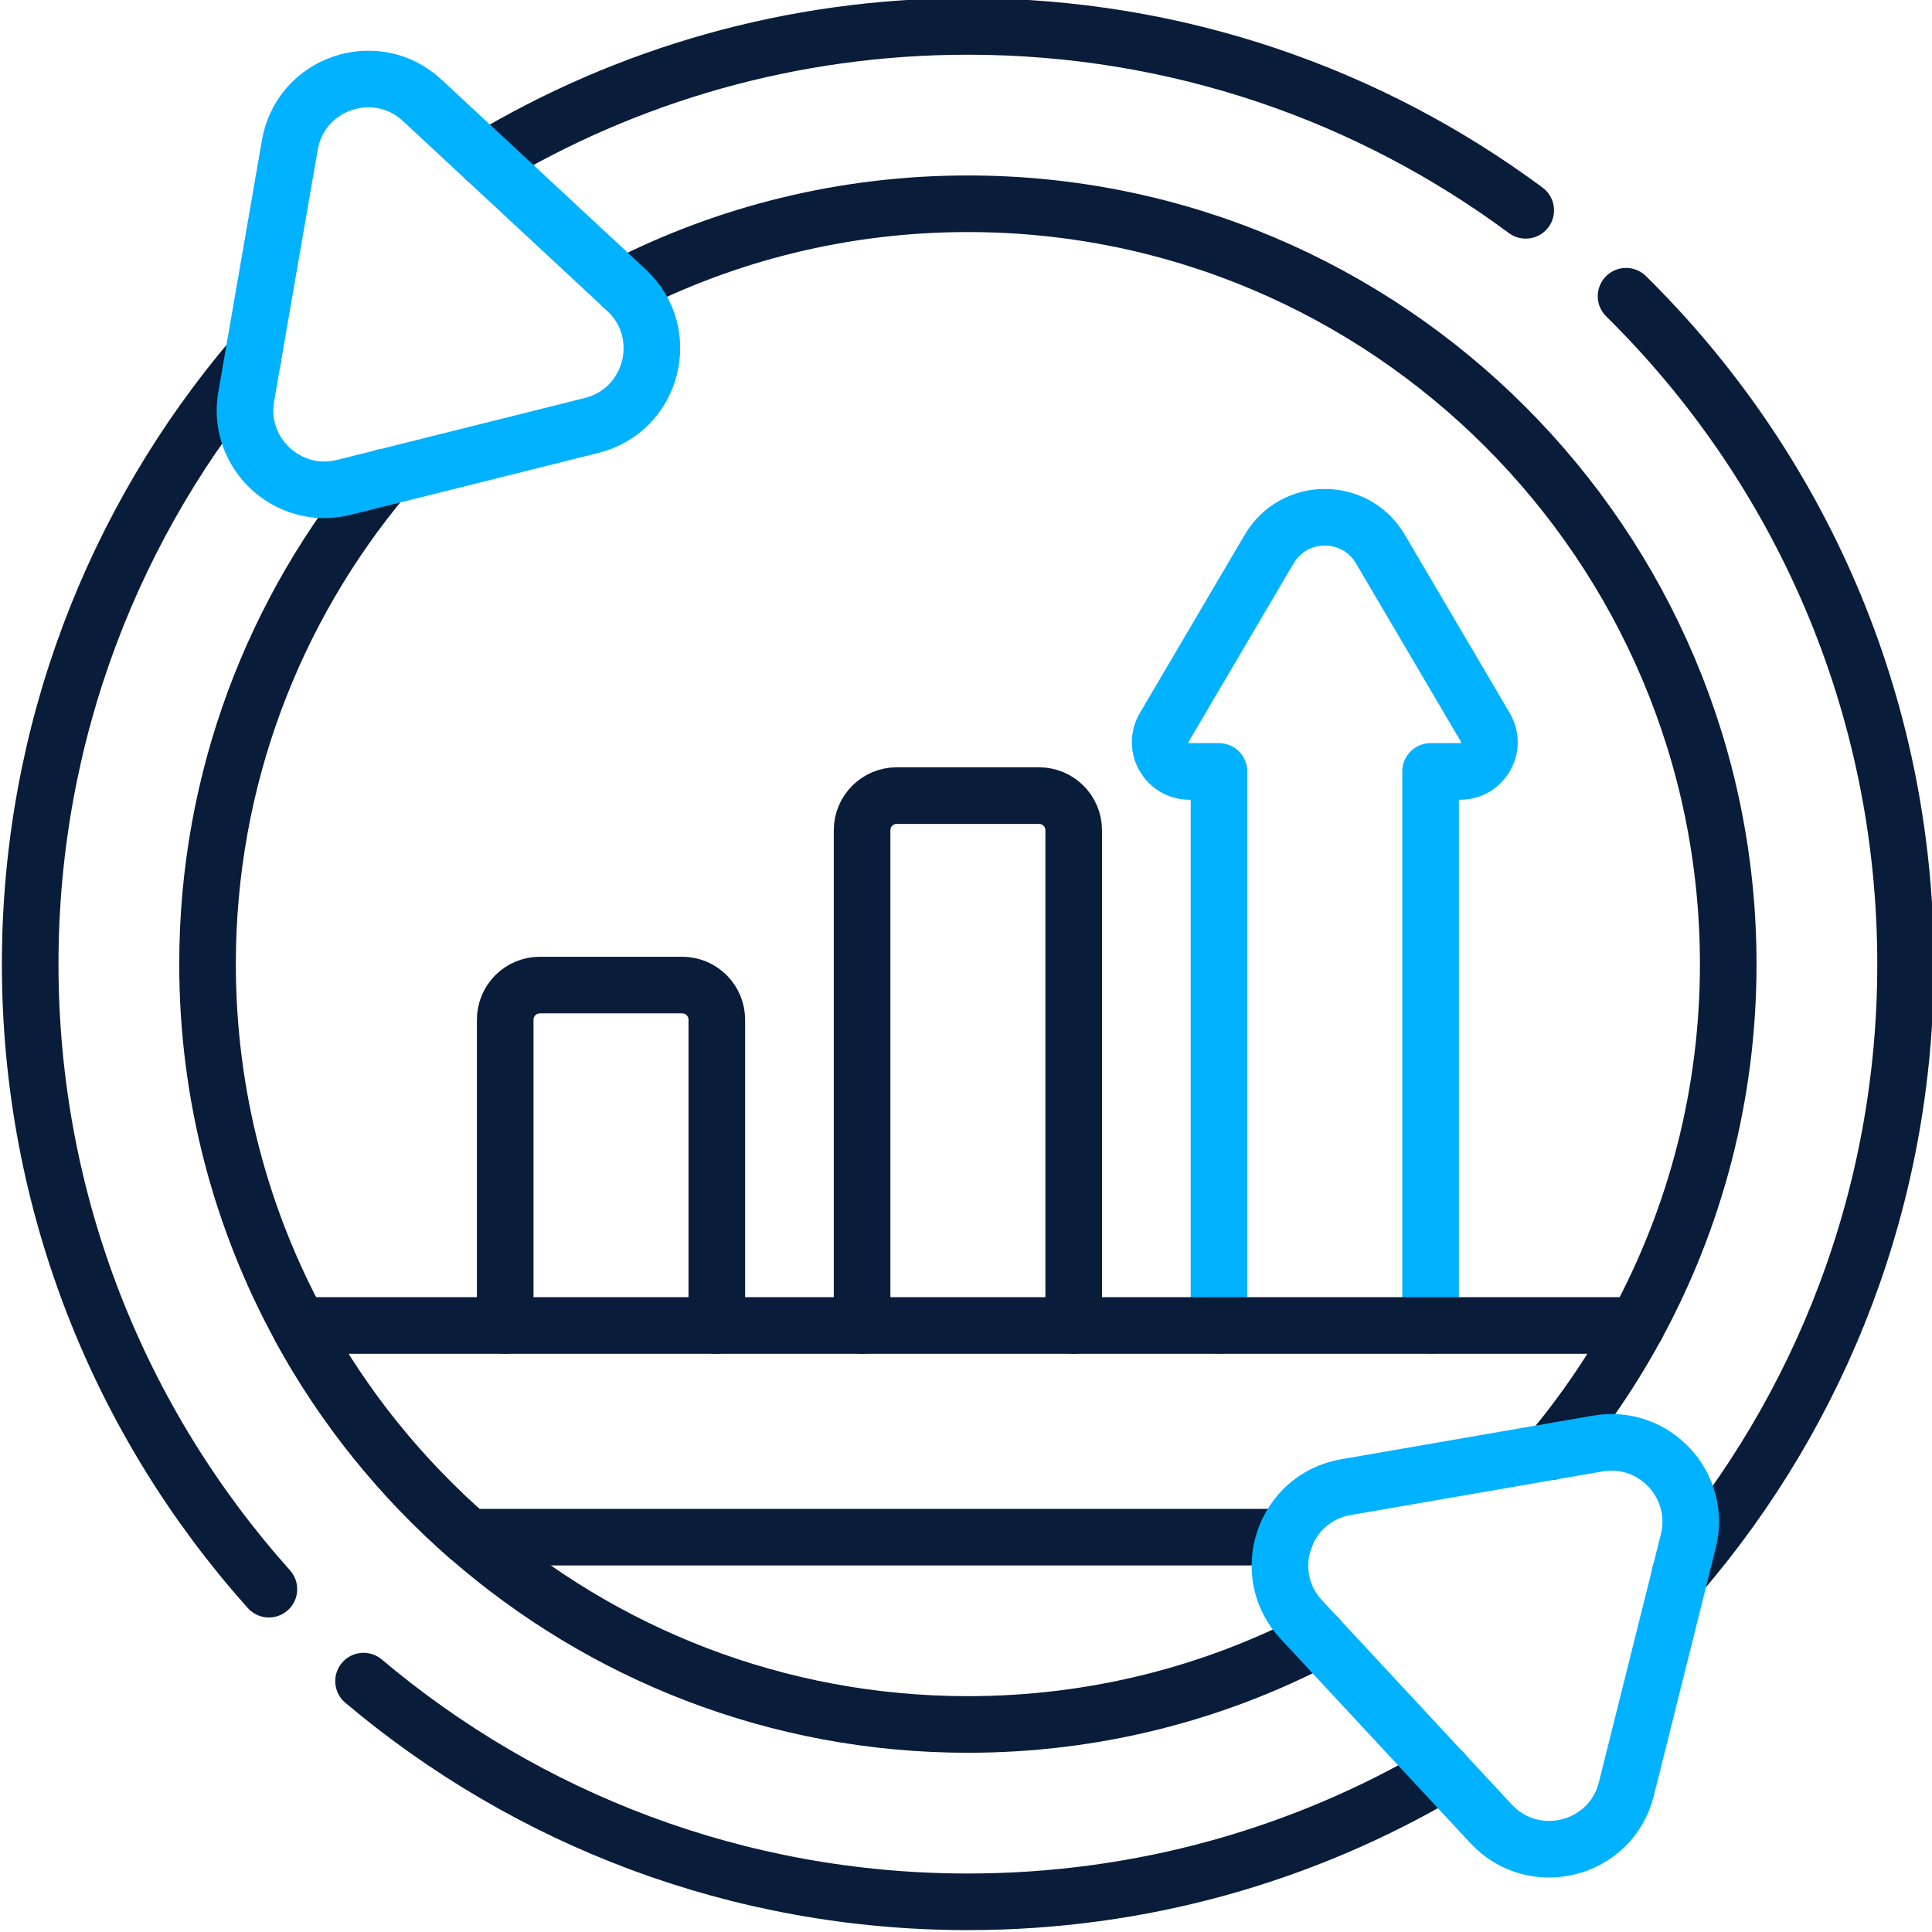
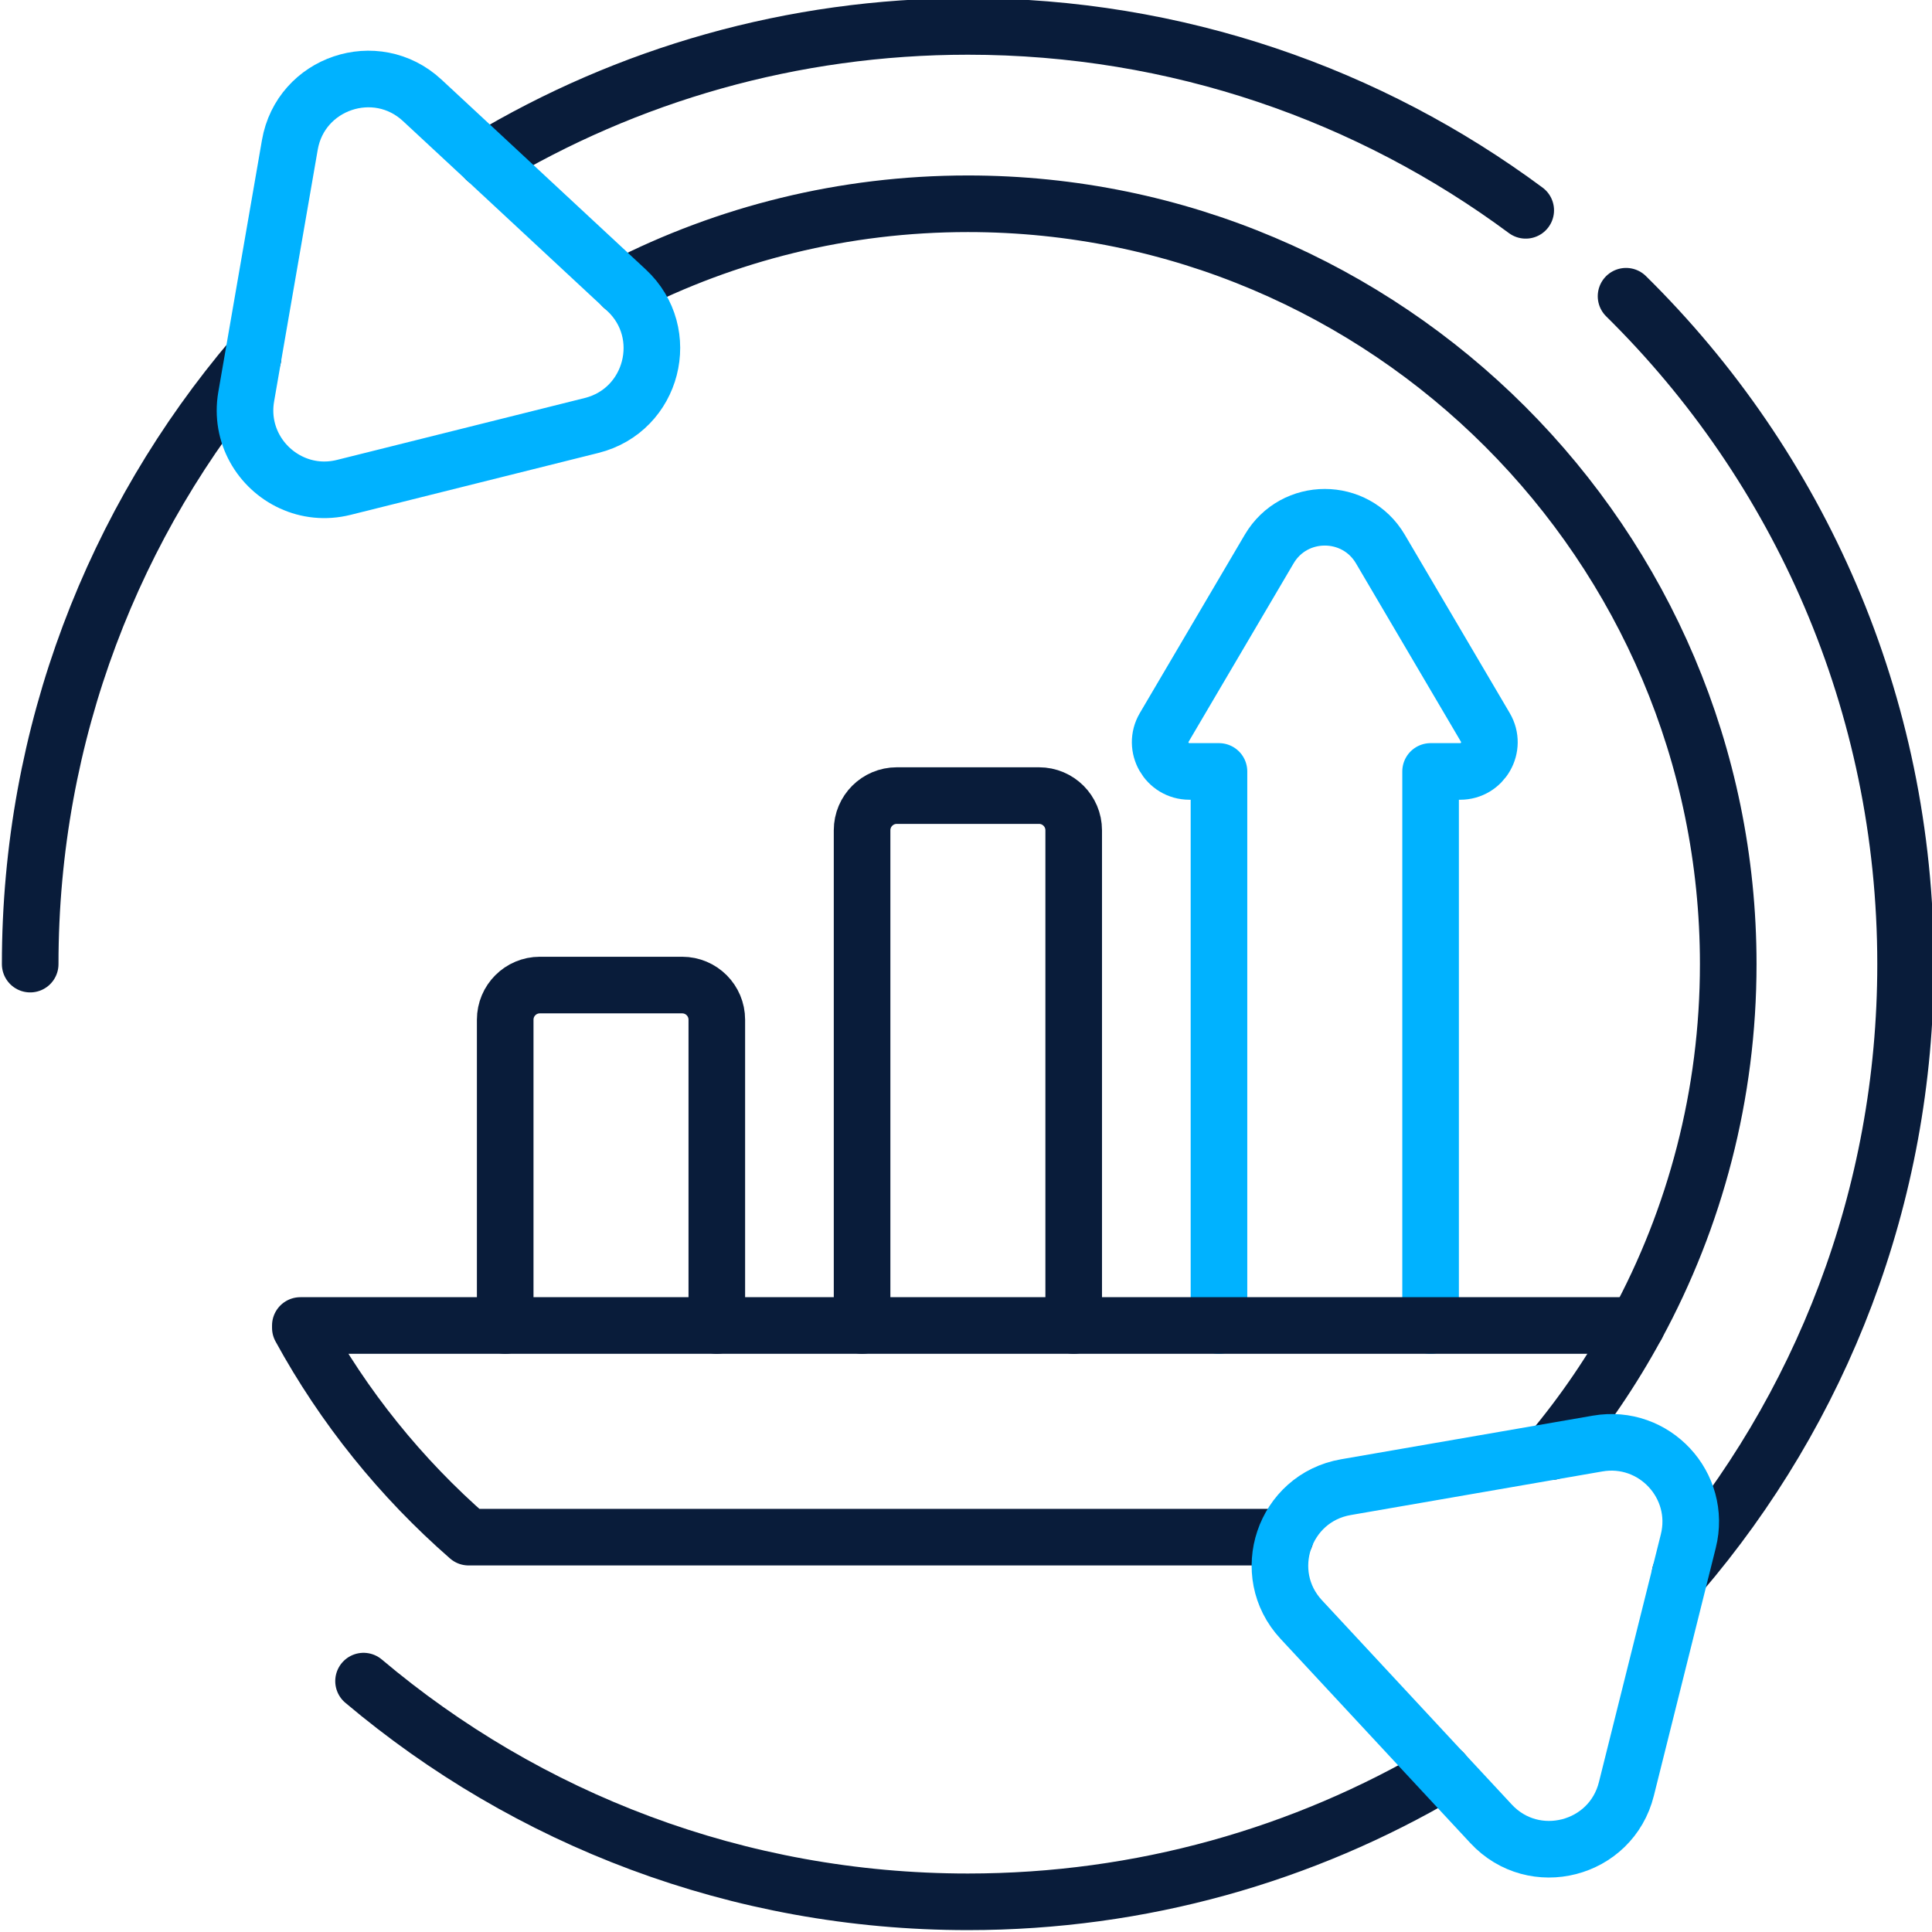
<svg xmlns="http://www.w3.org/2000/svg" width="512" height="512" viewBox="0 0 512 512" fill="none">
  <g clip-path="url(#clip0_268_1083)">
    <path d="M379.121 351.27V204.44H386.961C392.941 204.44 396.661 197.93 393.631 192.77L365.821 145.51C359.211 134.27 342.951 134.27 336.341 145.51L308.531 192.77C305.501 197.93 309.221 204.44 315.211 204.44H323.041V351.27" stroke="#00B2FF" stroke-width="15" stroke-miterlimit="10" stroke-linecap="round" stroke-linejoin="round" />
    <path d="M133.883 351.27V270.24C133.883 265.16 137.993 261.05 143.073 261.05H180.773C185.853 261.05 189.963 265.16 189.963 270.24V351.27" stroke="#091C3A" stroke-width="15" stroke-miterlimit="10" stroke-linecap="round" stroke-linejoin="round" />
    <path d="M228.461 351.27V220.03C228.461 214.96 232.571 210.84 237.651 210.84H275.351C280.431 210.84 284.541 214.96 284.541 220.03V351.27" stroke="#091C3A" stroke-width="15" stroke-miterlimit="10" stroke-linecap="round" stroke-linejoin="round" />
    <path d="M340.614 407.36H124.194C106.254 391.71 91.094 372.93 79.594 351.89V351.27H133.884H189.964H228.464H284.544H323.044H379.124H433.744" stroke="#091C3A" stroke-width="15" stroke-miterlimit="10" stroke-linecap="round" stroke-linejoin="round" />
    <path d="M96.344 445.513C139.596 482.006 195.479 504 256.498 504C302.488 504 345.548 491.5 382.498 469.71" stroke="#091C3A" stroke-width="15" stroke-miterlimit="10" stroke-linecap="round" stroke-linejoin="round" />
-     <path d="M67.06 94.69C30.22 138.03 8 194.17 8 255.5C8 319.135 31.921 377.185 71.261 421.148" stroke="#091C3A" stroke-width="15" stroke-miterlimit="10" stroke-linecap="round" stroke-linejoin="round" />
-     <path d="M101.85 126.48C72.61 161.46 55 206.46 55 255.5C55 290.4 63.92 323.24 79.59 351.89C91.09 372.93 106.25 391.71 124.19 407.36C159.61 438.26 205.91 457 256.5 457C290.03 457 321.67 448.77 349.51 434.21" stroke="#091C3A" stroke-width="15" stroke-miterlimit="10" stroke-linecap="round" stroke-linejoin="round" />
+     <path d="M67.06 94.69C30.22 138.03 8 194.17 8 255.5" stroke="#091C3A" stroke-width="15" stroke-miterlimit="10" stroke-linecap="round" stroke-linejoin="round" />
    <path d="M404.332 55.739C363.018 25.114 311.872 7 256.497 7C209.807 7 166.117 19.89 128.797 42.29" stroke="#091C3A" stroke-width="15" stroke-miterlimit="10" stroke-linecap="round" stroke-linejoin="round" />
    <path d="M445.238 417.12L445.248 417.11C482.488 373.66 504.998 317.22 504.998 255.5C504.998 186.226 476.65 123.571 430.922 78.503" stroke="#091C3A" stroke-width="15" stroke-miterlimit="10" stroke-linecap="round" stroke-linejoin="round" />
    <path d="M165.039 75.98C192.499 61.93 223.589 54 256.499 54C367.609 54 457.999 144.39 457.999 255.5C457.999 290.14 449.209 322.77 433.739 351.27C427.279 363.19 419.649 374.38 411.009 384.7" stroke="#091C3A" stroke-width="15" stroke-miterlimit="10" stroke-linecap="round" stroke-linejoin="round" />
    <path d="M156.788 112.75L101.848 126.48L91.108 129.16C86.188 130.39 81.388 129.8 77.268 127.9C69.028 124.12 63.518 115.13 65.248 105.13L67.058 94.69L76.808 38.42C79.658 21.95 99.648 15.21 111.898 26.59L128.798 42.29L165.038 75.98L166.018 76.89C178.268 88.27 173.008 108.69 156.788 112.75Z" stroke="#00B2FF" stroke-width="15" stroke-miterlimit="10" stroke-linecap="round" stroke-linejoin="round" />
    <path d="M447.42 408.41L431.006 474.096C426.953 490.315 406.527 495.573 395.147 483.326L344.849 429.198C333.469 416.952 340.209 396.965 356.681 394.111L423.393 382.553C438.394 379.955 451.111 393.64 447.42 408.41Z" stroke="#00B2FF" stroke-width="15" stroke-miterlimit="10" stroke-linecap="round" stroke-linejoin="round" />
  </g>
  <defs>
    <clipPath id="clip0_268_1083">
      <rect width="512" height="512" fill="white" />
    </clipPath>
  </defs>
</svg>